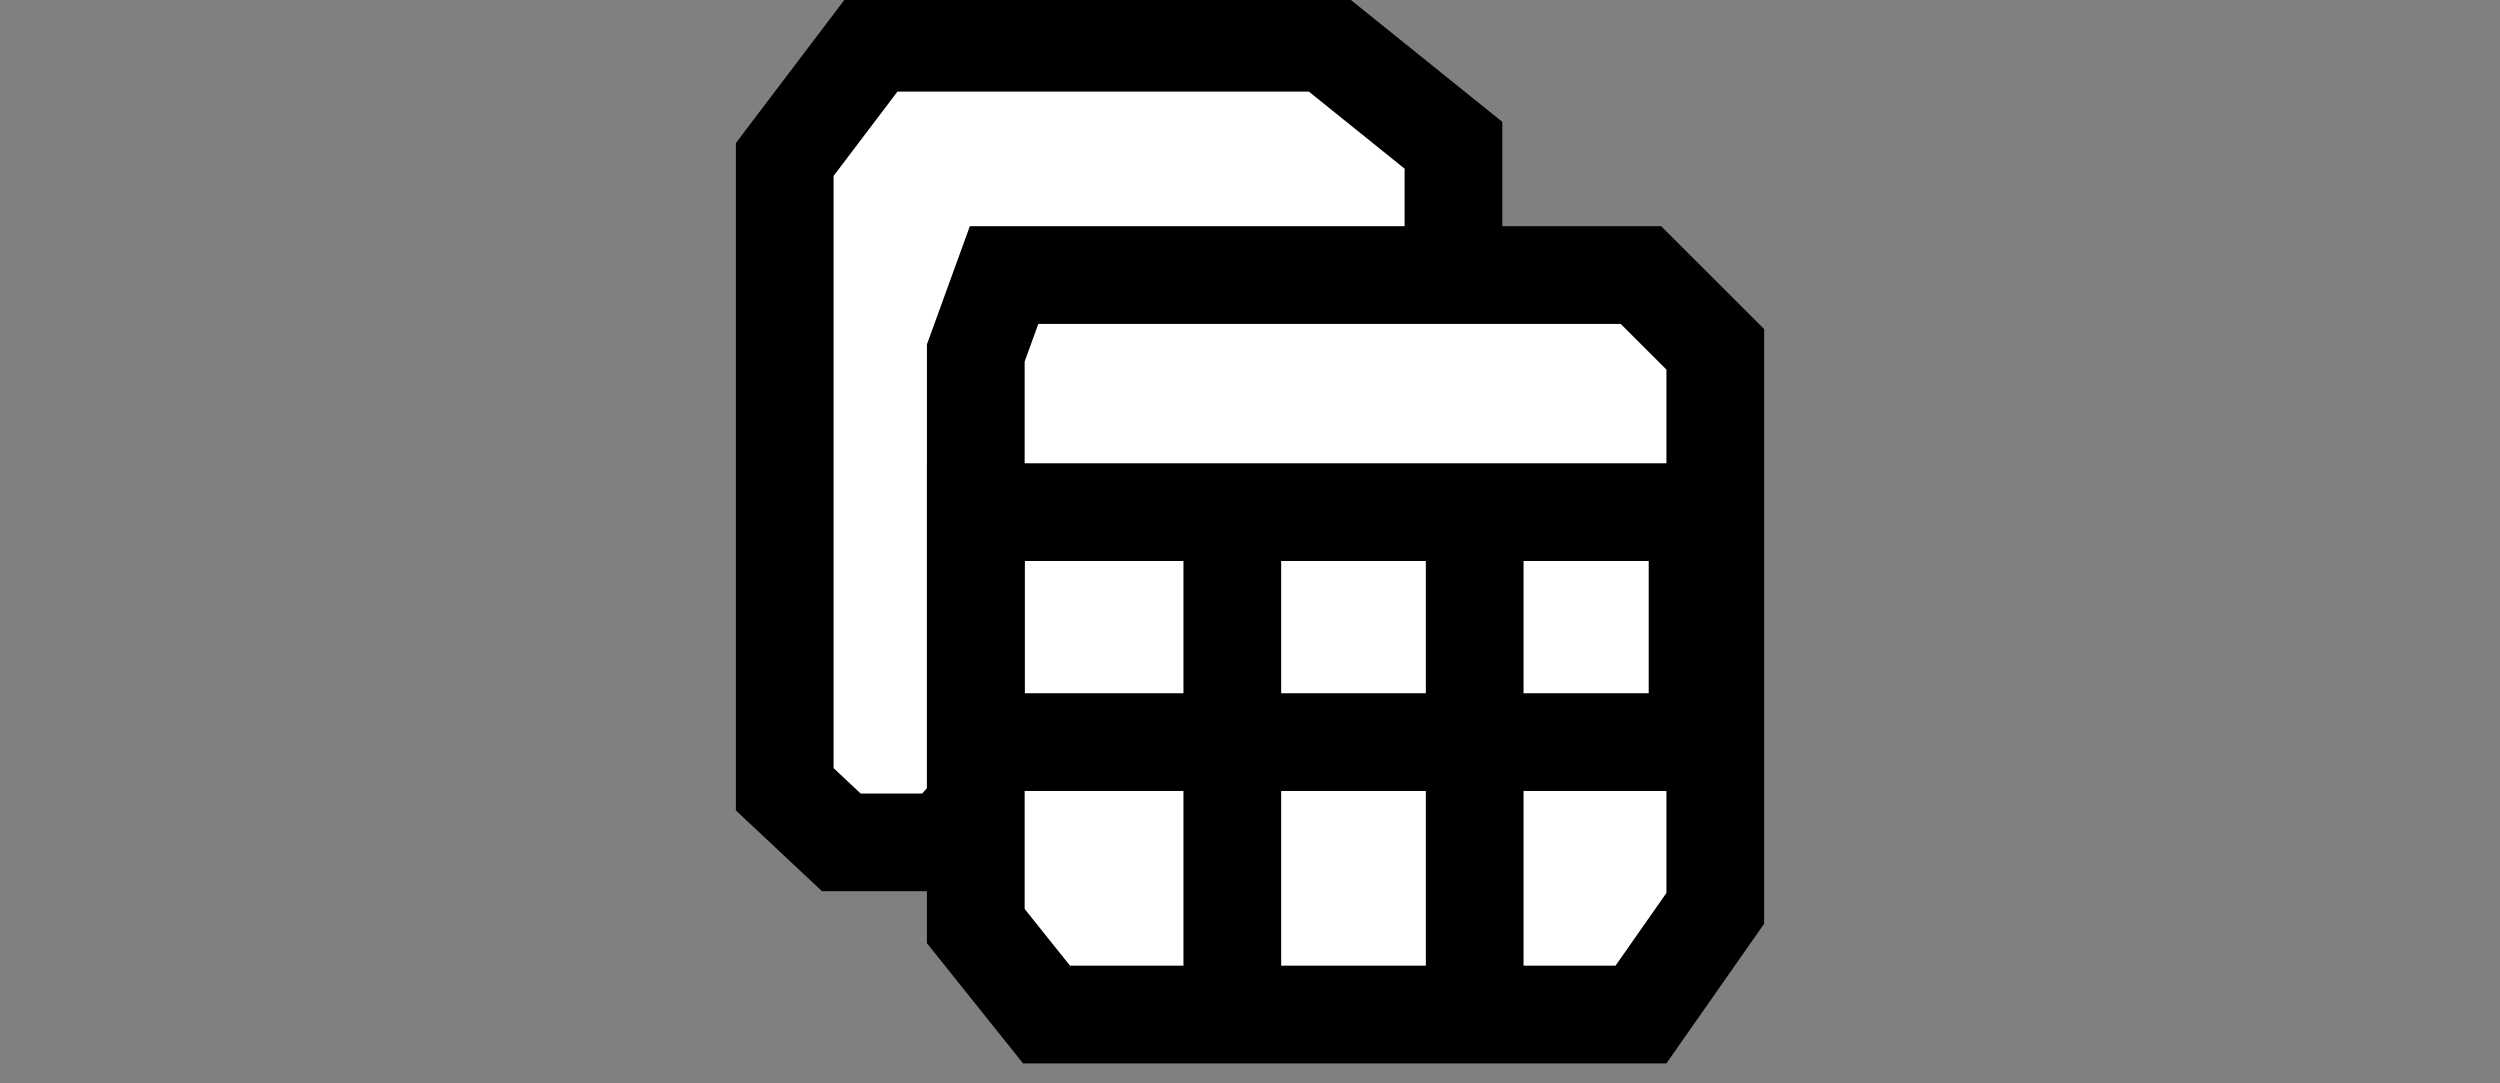
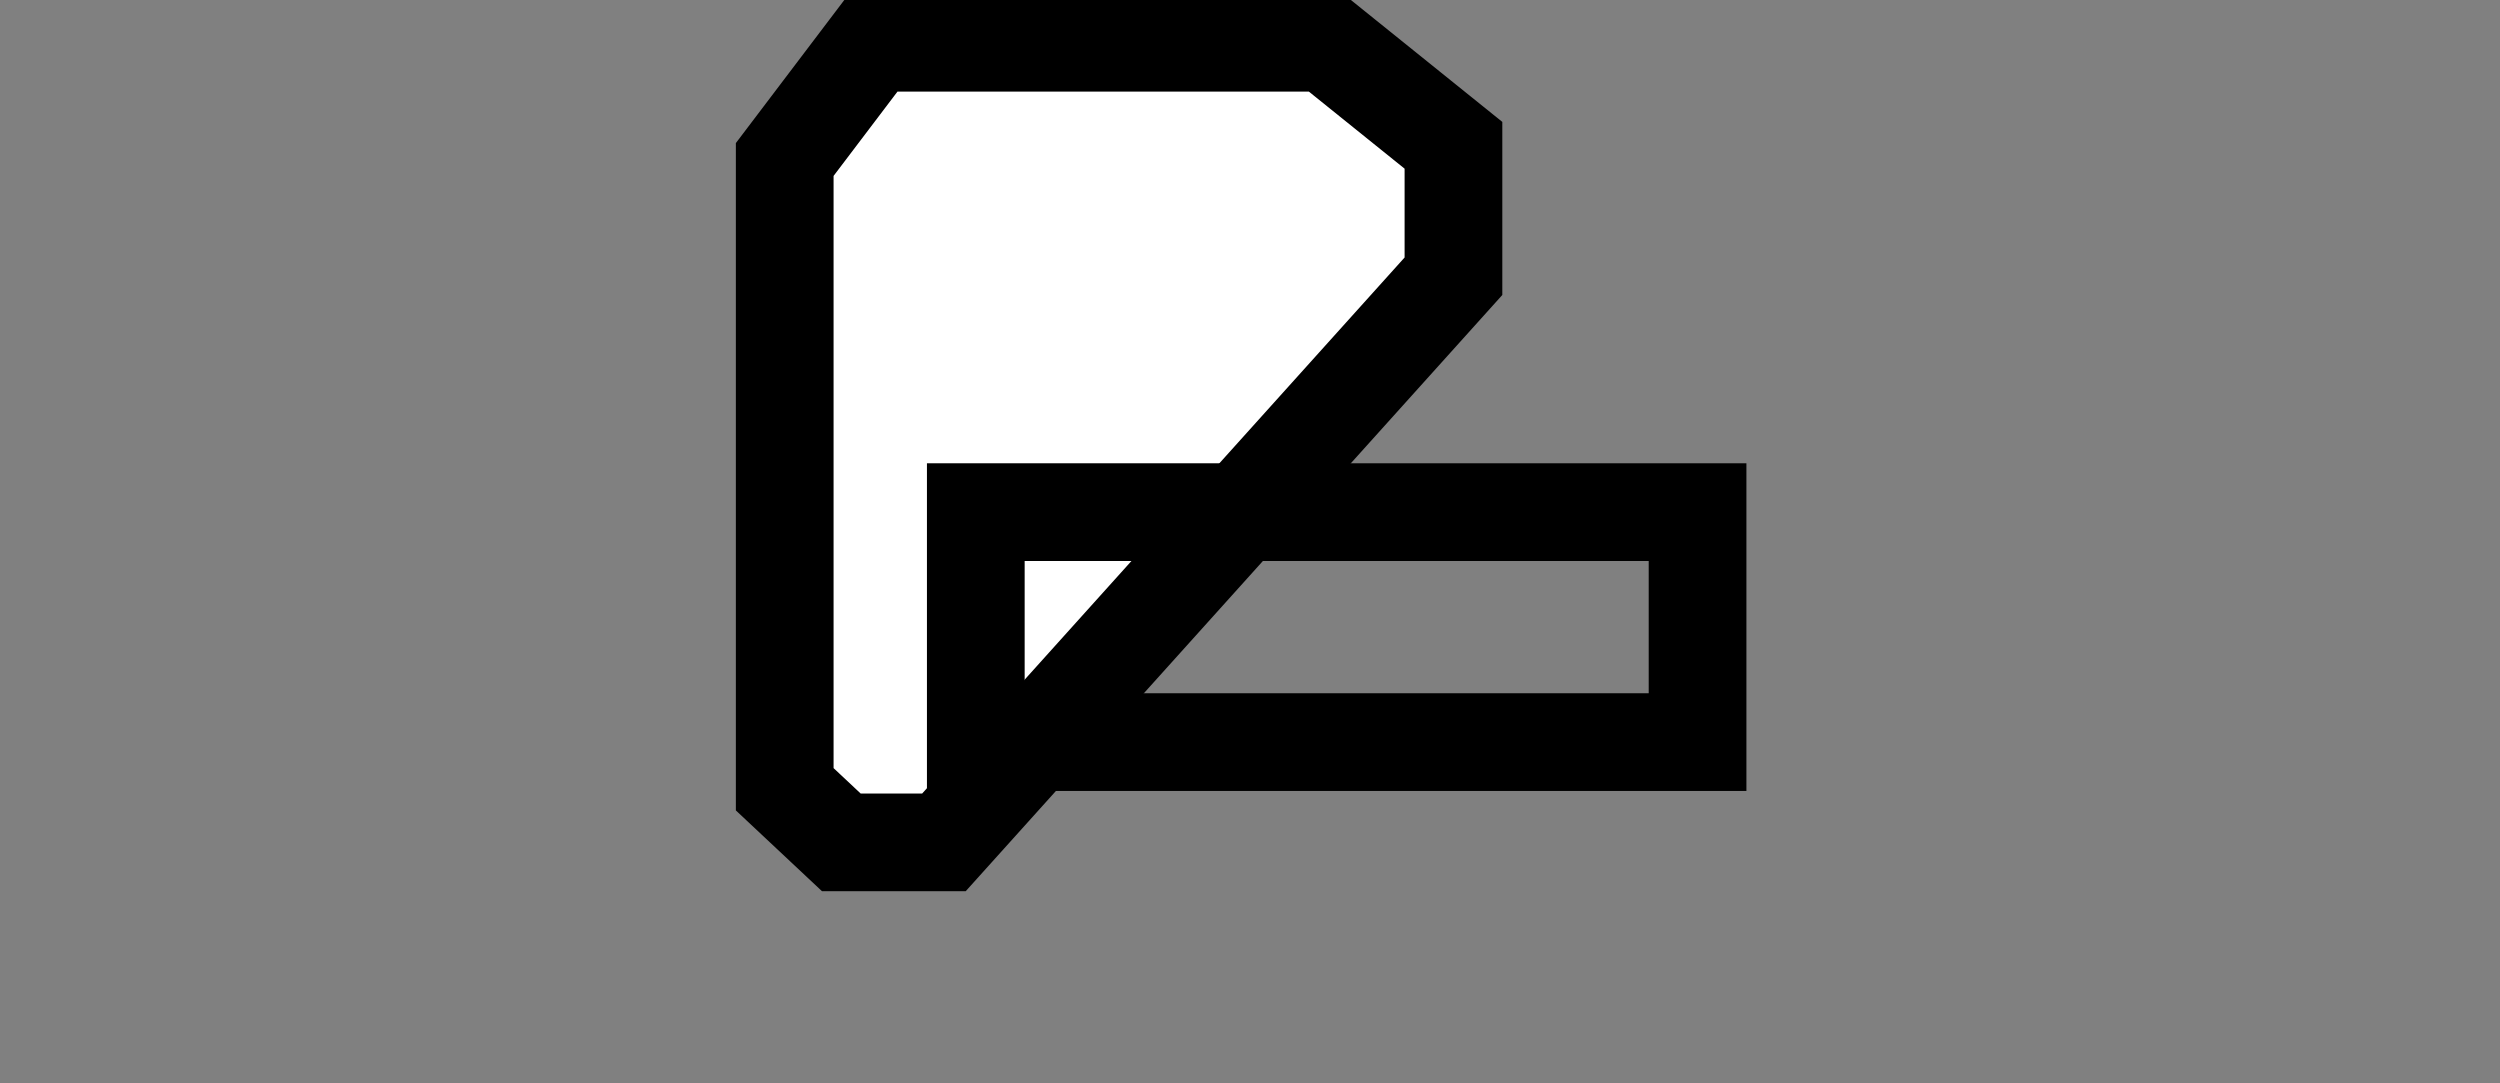
<svg xmlns="http://www.w3.org/2000/svg" id="uuid-79f47065-d5a2-45cf-91bb-f5397e52f1aa" data-name="uuid-4b7ea435-3c70-46c6-a167-e37c19452291" width="36.255" height="15.709" viewBox="0 0 36.255 15.709">
  <rect x="0" y="0" width="36.255" height="15.709" fill="#808080" stroke="none" />
  <polygon points="21.078 4.006 21.078 2.107 19.231 .62 12.663 .62 11.38 2.313 11.38 11.446 12.201 12.216 13.689 12.216 21.078 4.006" style="fill: #fff; stroke: #000; stroke-miterlimit: 10; stroke-width: 1.417px;" />
-   <polygon points="23.797 3.989 14.561 3.989 14.151 5.118 14.151 13.43 15.177 14.713 23.797 14.713 24.875 13.173 24.875 5.066 23.797 3.989" style="fill: #fff; stroke: #000; stroke-miterlimit: 10; stroke-width: 1.417px;" />
  <rect x="14.151" y="7.427" width="10.467" height="3.335" style="fill: none; stroke: #000; stroke-miterlimit: 10; stroke-width: 1.417px;" />
-   <line x1="17.871" y1="15.089" x2="17.871" y2="8.111" style="fill: none; stroke: #000; stroke-miterlimit: 10; stroke-width: 1.417px;" />
-   <line x1="21.386" y1="15.089" x2="21.386" y2="8.111" style="fill: none; stroke: #000; stroke-miterlimit: 10; stroke-width: 1.417px;" />
</svg>